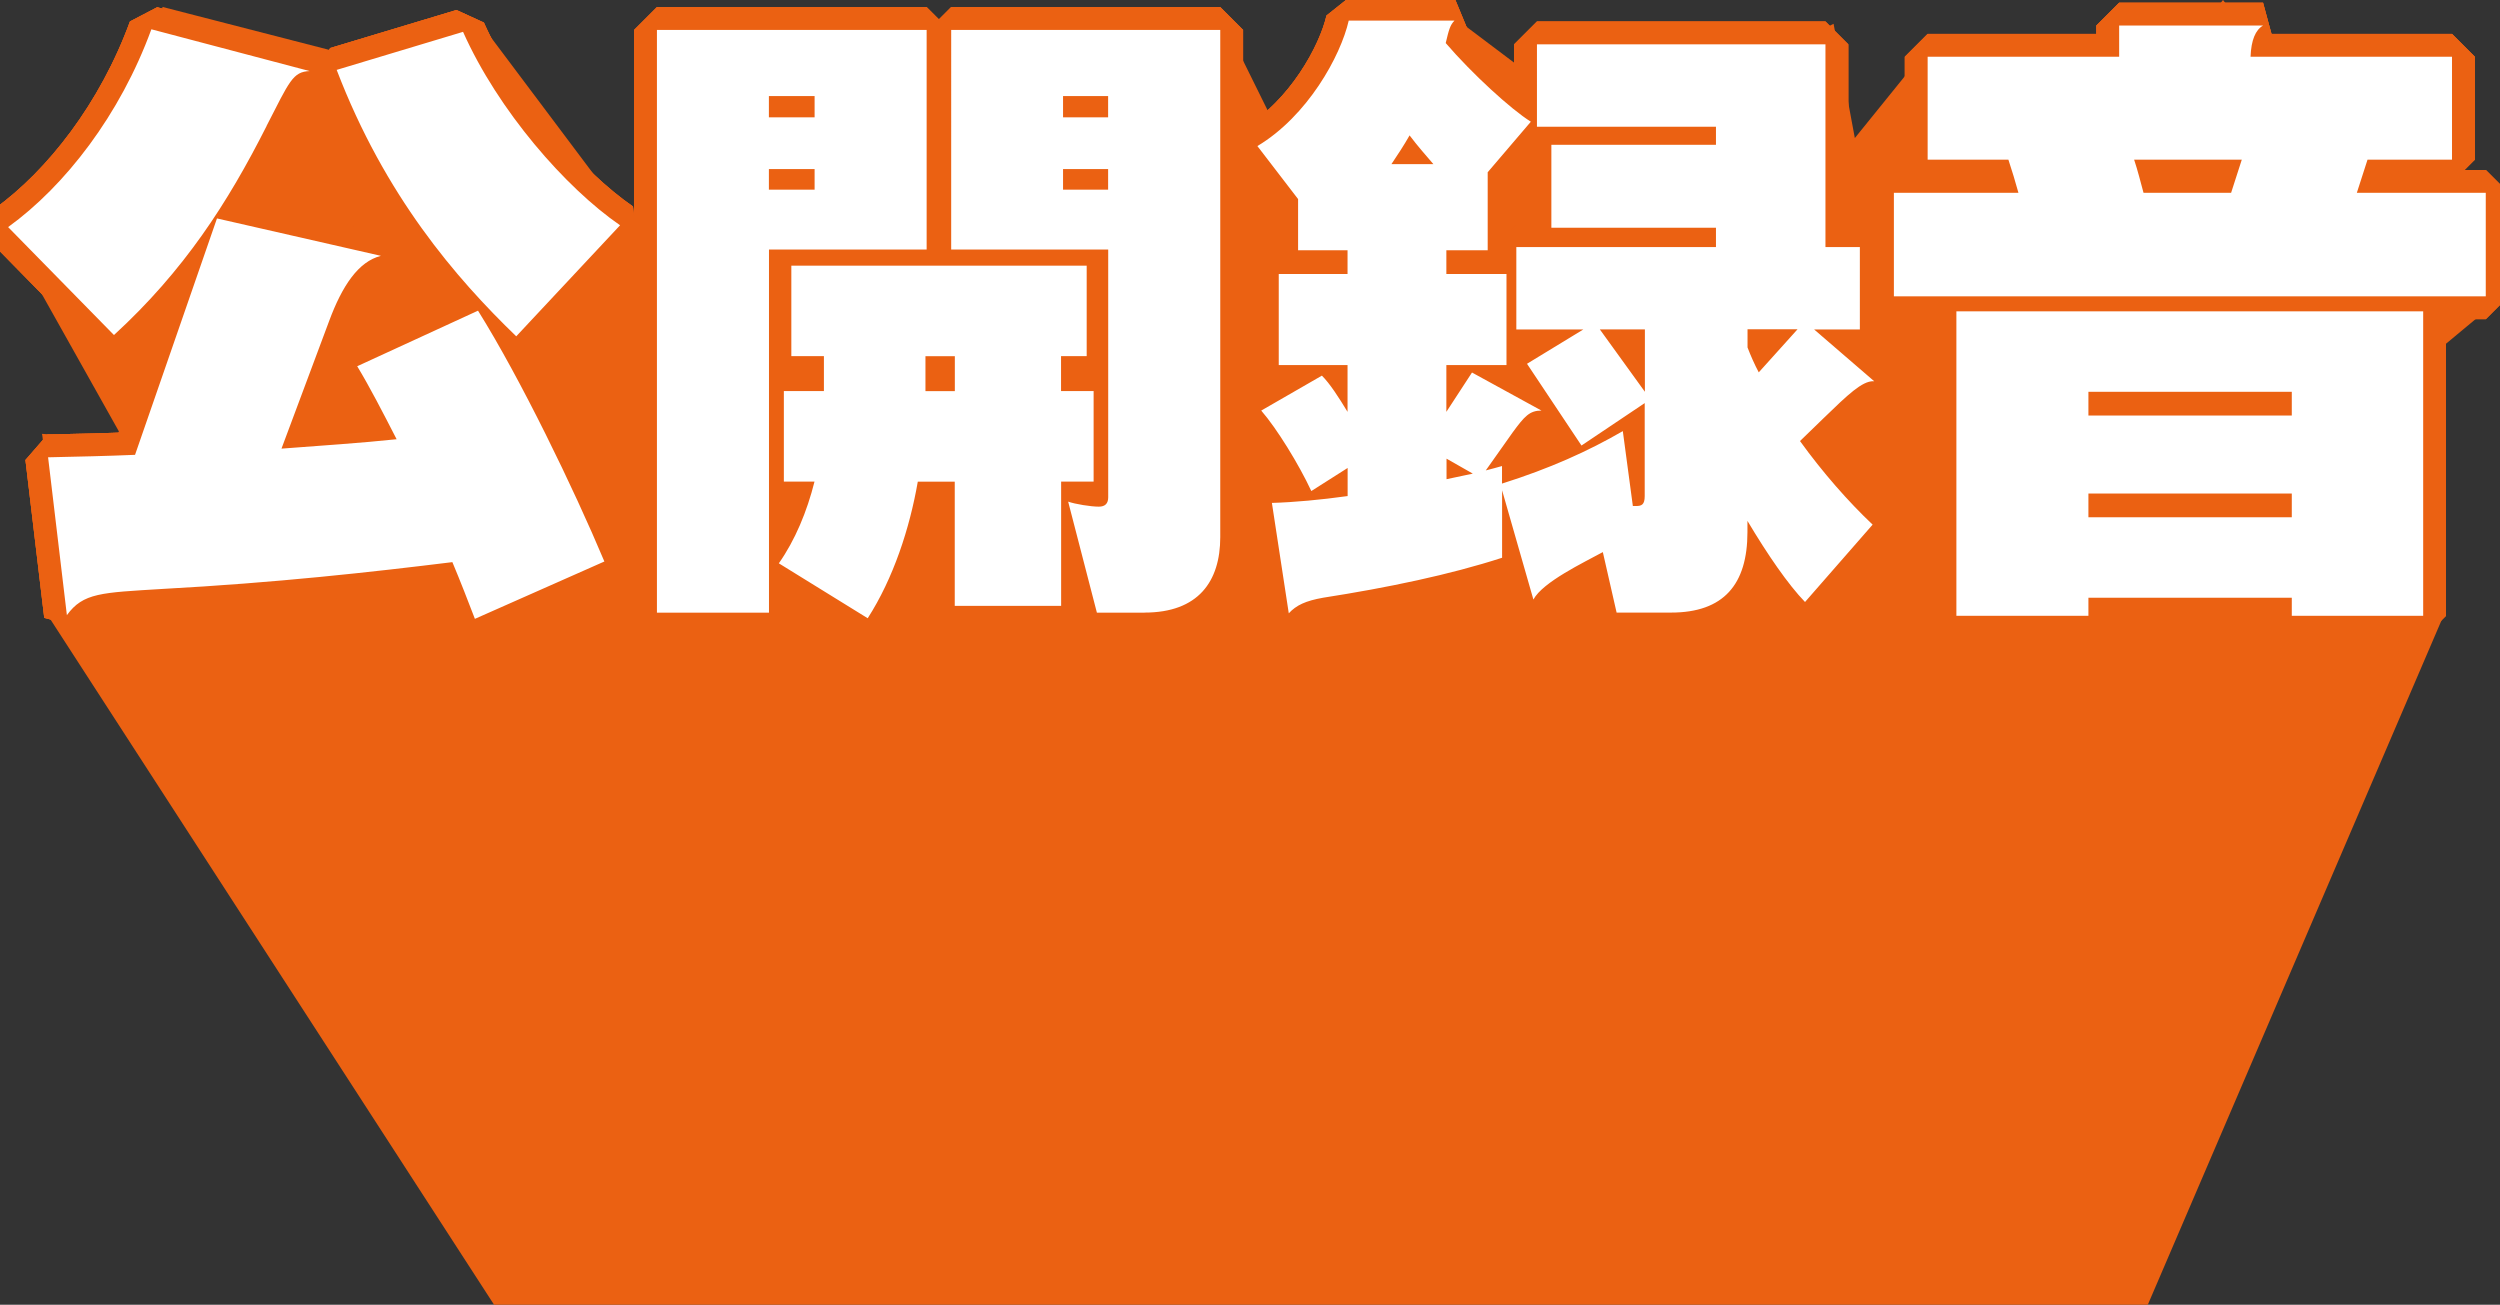
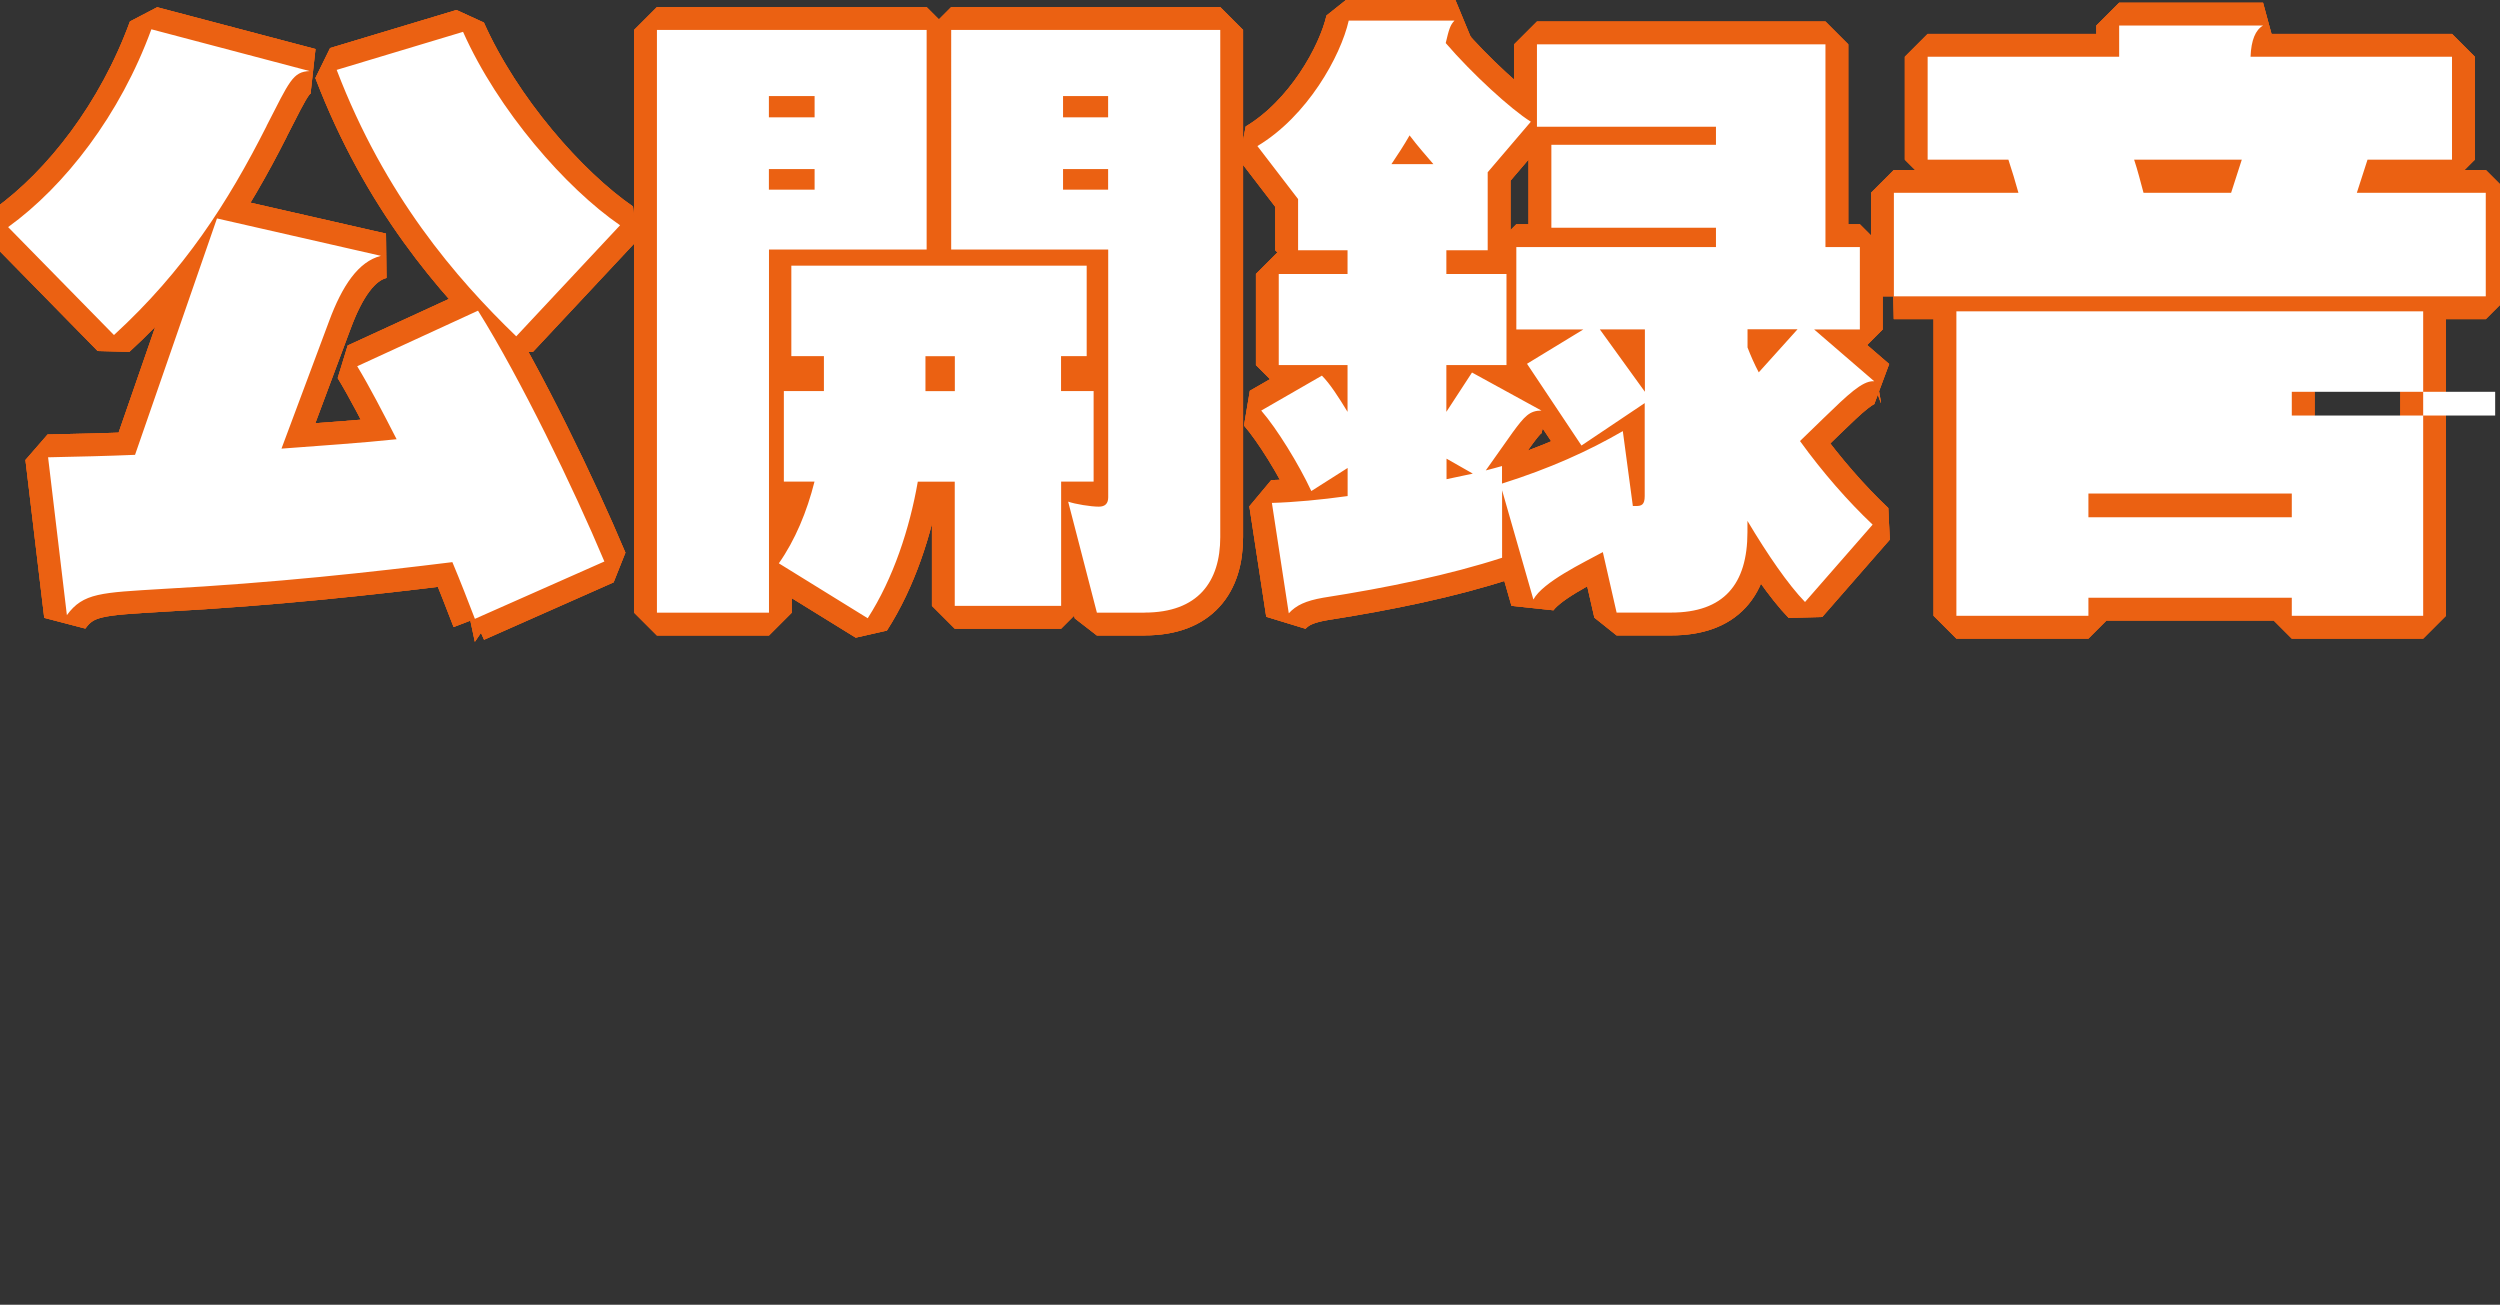
<svg xmlns="http://www.w3.org/2000/svg" id="uuid-776b59ec-57ef-4ceb-8be9-92097f4efdc7" data-name="レイヤー_2" viewBox="0 0 274 143">
  <rect x="0" y="0" width="274" height="143" fill="#333333" stroke="none" />
  <defs>
    <style>.uuid-7e23499d-df08-47f1-8123-0de25165b3b6{fill:none;stroke:#eb6112;stroke-linejoin:bevel;stroke-width:5px}</style>
  </defs>
  <g id="uuid-a5427800-4fd8-4f73-87d7-566146fe56b1" data-name="レイヤー_1">
-     <path d="m267.93 67.22-2.31-27.5 8.37-6.96C270.81 34.74 243.64 0 243.64 0l-11.21 14.32-22.17-7.81-6.97 8.62-2.33-12.52-13.95 6.96-10.7 5.1L159.1 1.71l-11.71 27.51-13.32-26.97-64.22 23.22L52.43 2.26 39.36 6.31 17.81.76l-2.01 17L0 24.06l13.5 24.06-8.91-.57c.21-.01 1.54 18.86.68 19.94L54.15 143c.21-.01 181.25 0 181.25 0l32.52-75.78Z" style="fill:#eb6112" />
    <path class="uuid-7e23499d-df08-47f1-8123-0de25165b3b6" d="M29.22 13.81c-4.25 8.41-9.05 15.87-16.73 22.91L.89 24.89c6.24-4.51 12.28-12.31 15.7-21.68l17.35 4.58c-1.85.07-2.2 1.09-4.73 6.02Zm22.83 54.02c-.76-1.98-1.58-4.1-2.47-6.22-8.85 1.09-19.27 2.26-31.82 2.94-6.65.41-8.64.41-10.43 2.87l-2.06-17.3c3.29-.07 6.45-.14 9.53-.27l8.98-25.91 17.97 4.1c-2.47.62-4.25 3.28-5.69 7.18l-5.21 13.95c4.46-.34 8.64-.61 12.62-1.03-1.51-2.94-2.95-5.74-4.32-8l13.24-6.09c4.66 7.45 10.49 19.49 13.85 27.49l-14.2 6.29Zm4.53-30.97c-6.59-6.36-14.4-15.39-19.68-29.2l13.85-4.17c3.84 8.62 11.25 17.1 17.21 21.2L56.58 36.86Zm27.7-9.51v39.8H72V3.28h29.56v24.07H84.28Zm5-16.82h-5.01v2.33h5.01v-2.33Zm0 8h-5.01v2.26h5.01v-2.26Zm27.02 34.26V66.4h-11.66V52.79h-4.05c-.89 5.13-2.68 10.6-5.49 14.97l-9.74-6.02c1.78-2.53 3.09-5.68 3.91-8.96h-3.36v-9.92h4.39v-3.83h-3.57v-9.91h32.37v9.91h-2.81v3.83h3.57v9.92h-3.57Zm-11.65-13.75h-3.22v3.83h3.22v-3.83Zm20.78 28.11h-5.21l-3.15-12.17c.76.27 2.47.55 3.36.55.69 0 1.03-.34 1.03-1.03V27.35h-17.21V3.28h29.49v55.59c0 4.85-2.4 8.27-8.3 8.27Zm-3.98-56.62h-4.94v2.33h4.94v-2.33Zm0 8h-4.94v2.26h4.94v-2.26Zm83.86 23.25c-1.23 0-2.74 1.43-5.42 4.03l-2.61 2.53c2.47 3.42 5.28 6.63 7.96 9.16l-7.41 8.48c-1.85-1.91-4.11-5.2-6.31-8.89v1.23c0 5.74-2.61 8.82-8.37 8.82h-5.97l-1.51-6.63c-2.12 1.16-6.58 3.28-7.61 5.2l-3.43-11.97v7.39c-5.69 1.85-12.55 3.28-19.61 4.38-1.92.34-2.95.82-3.77 1.71l-1.85-12.1c2.47-.07 5.35-.34 8.3-.75v-3.08l-3.98 2.53c-1.37-2.94-3.77-6.84-5.49-8.82l6.65-3.83c.89.89 1.85 2.39 2.81 3.97v-5.13h-7.54v-9.98h7.54v-2.6h-5.42v-5.61l-4.46-5.81c5.49-3.28 9.12-9.85 10.01-13.75h11.59c-.48.48-.62 1.03-.96 2.46 2.88 3.35 7.13 7.25 9.33 8.62l-4.73 5.54v8.55h-4.53v2.6h6.59v9.98h-6.59v5.13l2.81-4.31 7.61 4.17c-1.3 0-1.85.62-3.15 2.39l-2.95 4.17c.62-.14 1.23-.34 1.78-.48V53c5.21-1.64 9.46-3.56 13.24-5.75l1.1 8.21h.34c.62 0 .96-.14.96-1.09V44.18l-6.93 4.65-5.97-8.96 6.17-3.76h-7.34v-9.03h21.88v-2.12h-18.04v-9.09h18.04v-1.98h-19.62V4.86h31.62v22.22h3.77v9.03h-5.01l6.59 5.68h-.14Zm-50.82-26.94c-.62 1.09-1.3 2.12-1.99 3.15h4.6c-.89-1.03-1.78-2.05-2.61-3.15Zm4.05 35.42v2.26l2.88-.61-2.88-1.64Zm21.74-14.16h-4.94l4.94 6.84V36.1Zm11.25 0v1.98c.34.89.76 1.85 1.23 2.73l4.25-4.72h-5.49Zm16.04-3.62V21.13h13.65c-.34-1.23-.69-2.39-1.1-3.63h-8.85V6.22h20.99V2.8h15.77c-.82.48-1.3 1.57-1.37 3.42h22.08V17.5h-9.26l-1.17 3.63h14.13v11.35h-64.88Zm43.61 35.01v-1.98h-22.29v1.98h-14.47V34.12h51.16v33.37h-14.4Zm0-24.55h-22.29v2.6h22.29v-2.6Zm0 11.15h-22.29v2.6h22.29v-2.6ZM233.9 17.5c.41 1.23.69 2.39 1.03 3.63h9.6l1.17-3.63h-11.8Z" />
    <path class="uuid-7e23499d-df08-47f1-8123-0de25165b3b6" d="M29.22 13.81c-4.25 8.41-9.05 15.87-16.73 22.91L.89 24.89c6.24-4.51 12.28-12.31 15.7-21.68l17.35 4.58c-1.85.07-2.2 1.09-4.73 6.02Zm22.83 54.02c-.76-1.98-1.58-4.1-2.47-6.22-8.85 1.09-19.27 2.26-31.82 2.94-6.65.41-8.64.41-10.43 2.87l-2.06-17.3c3.29-.07 6.45-.14 9.53-.27l8.98-25.91 17.97 4.1c-2.47.62-4.25 3.28-5.69 7.18l-5.21 13.95c4.46-.34 8.64-.61 12.62-1.03-1.51-2.94-2.95-5.74-4.32-8l13.24-6.09c4.66 7.45 10.49 19.49 13.85 27.49l-14.2 6.29Zm4.53-30.97c-6.59-6.36-14.4-15.39-19.68-29.2l13.85-4.17c3.84 8.62 11.25 17.1 17.21 21.2L56.58 36.86Zm27.7-9.51v39.8H72V3.28h29.56v24.07H84.28Zm5-16.82h-5.01v2.33h5.01v-2.33Zm0 8h-5.01v2.26h5.01v-2.26Zm27.02 34.26V66.4h-11.66V52.79h-4.05c-.89 5.13-2.68 10.6-5.49 14.97l-9.74-6.02c1.78-2.53 3.09-5.68 3.91-8.96h-3.36v-9.92h4.39v-3.83h-3.57v-9.91h32.37v9.91h-2.81v3.83h3.57v9.92h-3.57Zm-11.65-13.75h-3.22v3.83h3.22v-3.83Zm20.78 28.11h-5.21l-3.15-12.17c.76.27 2.47.55 3.36.55.69 0 1.03-.34 1.03-1.03V27.35h-17.21V3.28h29.49v55.59c0 4.85-2.4 8.27-8.3 8.27Zm-3.98-56.62h-4.94v2.33h4.94v-2.33Zm0 8h-4.94v2.26h4.94v-2.26Zm83.86 23.25c-1.23 0-2.74 1.43-5.42 4.03l-2.61 2.53c2.47 3.42 5.28 6.63 7.96 9.16l-7.41 8.48c-1.85-1.91-4.11-5.2-6.31-8.89v1.23c0 5.74-2.61 8.82-8.37 8.82h-5.97l-1.51-6.63c-2.12 1.16-6.58 3.28-7.61 5.2l-3.43-11.97v7.39c-5.69 1.85-12.55 3.28-19.61 4.38-1.92.34-2.95.82-3.77 1.71l-1.85-12.1c2.47-.07 5.35-.34 8.3-.75v-3.08l-3.98 2.53c-1.37-2.94-3.77-6.84-5.49-8.82l6.65-3.83c.89.89 1.85 2.39 2.81 3.97v-5.13h-7.54v-9.98h7.54v-2.6h-5.42v-5.61l-4.46-5.81c5.49-3.28 9.12-9.85 10.01-13.75h11.59c-.48.48-.62 1.03-.96 2.46 2.88 3.35 7.13 7.25 9.33 8.62l-4.73 5.54v8.55h-4.53v2.6h6.59v9.98h-6.59v5.13l2.81-4.31 7.61 4.17c-1.3 0-1.85.62-3.15 2.39l-2.95 4.17c.62-.14 1.23-.34 1.78-.48V53c5.21-1.64 9.46-3.56 13.24-5.75l1.1 8.21h.34c.62 0 .96-.14.96-1.09V44.18l-6.93 4.65-5.97-8.96 6.17-3.76h-7.34v-9.03h21.88v-2.12h-18.04v-9.09h18.04v-1.98h-19.62V4.86h31.62v22.22h3.77v9.03h-5.01l6.59 5.68h-.14Zm-50.82-26.94c-.62 1.09-1.3 2.12-1.99 3.15h4.6c-.89-1.03-1.78-2.05-2.61-3.15Zm4.05 35.42v2.26l2.88-.61-2.88-1.64Zm21.74-14.16h-4.94l4.94 6.84V36.1Zm11.25 0v1.98c.34.89.76 1.85 1.23 2.73l4.25-4.72h-5.49Zm16.04-3.62V21.13h13.65c-.34-1.23-.69-2.39-1.1-3.63h-8.85V6.22h20.99V2.8h15.77c-.82.48-1.3 1.57-1.37 3.42h22.08V17.5h-9.26l-1.17 3.63h14.13v11.35h-64.88Zm43.61 35.01v-1.98h-22.29v1.98h-14.47V34.12h51.16v33.37h-14.4Zm0-24.55h-22.29v2.6h22.29v-2.6Zm0 11.15h-22.29v2.6h22.29v-2.6ZM233.9 17.5c.41 1.23.69 2.39 1.03 3.63h9.6l1.17-3.63h-11.8Z" />
    <path class="uuid-7e23499d-df08-47f1-8123-0de25165b3b6" d="M29.22 13.81c-4.25 8.41-9.05 15.87-16.73 22.91L.89 24.89c6.24-4.51 12.28-12.31 15.7-21.68l17.35 4.58c-1.85.07-2.2 1.09-4.73 6.02Zm22.83 54.02c-.76-1.98-1.58-4.1-2.47-6.22-8.85 1.09-19.27 2.26-31.82 2.94-6.65.41-8.64.41-10.43 2.87l-2.06-17.3c3.29-.07 6.45-.14 9.53-.27l8.98-25.91 17.97 4.1c-2.47.62-4.25 3.28-5.69 7.18l-5.21 13.95c4.46-.34 8.64-.61 12.62-1.03-1.51-2.94-2.95-5.74-4.32-8l13.24-6.09c4.66 7.45 10.49 19.49 13.85 27.49l-14.2 6.29Zm4.53-30.97c-6.59-6.36-14.4-15.39-19.68-29.2l13.85-4.17c3.84 8.62 11.25 17.1 17.21 21.2L56.58 36.86Zm27.7-9.51v39.8H72V3.28h29.56v24.07H84.28Zm5-16.82h-5.01v2.33h5.01v-2.33Zm0 8h-5.01v2.26h5.01v-2.26Zm27.02 34.26V66.4h-11.66V52.79h-4.05c-.89 5.13-2.68 10.6-5.49 14.97l-9.74-6.02c1.78-2.53 3.09-5.68 3.91-8.96h-3.36v-9.92h4.39v-3.83h-3.57v-9.91h32.37v9.91h-2.81v3.83h3.57v9.92h-3.57Zm-11.65-13.75h-3.22v3.83h3.22v-3.83Zm20.78 28.11h-5.21l-3.15-12.17c.76.27 2.47.55 3.36.55.69 0 1.03-.34 1.03-1.03V27.35h-17.21V3.28h29.49v55.59c0 4.85-2.4 8.27-8.3 8.27Zm-3.98-56.62h-4.94v2.33h4.94v-2.33Zm0 8h-4.94v2.26h4.94v-2.26Zm83.86 23.25c-1.23 0-2.74 1.43-5.42 4.03l-2.61 2.53c2.47 3.42 5.28 6.63 7.96 9.16l-7.41 8.48c-1.85-1.91-4.11-5.2-6.31-8.89v1.23c0 5.74-2.61 8.82-8.37 8.82h-5.97l-1.51-6.63c-2.12 1.16-6.58 3.28-7.61 5.2l-3.43-11.97v7.39c-5.69 1.85-12.55 3.28-19.61 4.38-1.92.34-2.95.82-3.77 1.71l-1.85-12.1c2.47-.07 5.35-.34 8.3-.75v-3.08l-3.98 2.53c-1.37-2.94-3.77-6.84-5.49-8.82l6.65-3.83c.89.89 1.85 2.39 2.81 3.97v-5.13h-7.54v-9.98h7.54v-2.6h-5.42v-5.61l-4.46-5.81c5.49-3.28 9.12-9.85 10.01-13.75h11.59c-.48.48-.62 1.03-.96 2.46 2.88 3.35 7.13 7.25 9.33 8.62l-4.73 5.54v8.55h-4.53v2.6h6.59v9.98h-6.59v5.13l2.81-4.31 7.61 4.17c-1.3 0-1.85.62-3.15 2.39l-2.95 4.17c.62-.14 1.23-.34 1.78-.48V53c5.21-1.64 9.46-3.56 13.24-5.75l1.1 8.21h.34c.62 0 .96-.14.96-1.09V44.18l-6.93 4.65-5.97-8.96 6.17-3.76h-7.34v-9.03h21.88v-2.12h-18.04v-9.09h18.04v-1.98h-19.62V4.86h31.62v22.22h3.77v9.03h-5.01l6.59 5.68h-.14Zm-50.82-26.94c-.62 1.09-1.3 2.12-1.99 3.15h4.6c-.89-1.03-1.78-2.05-2.61-3.15Zm4.05 35.42v2.26l2.88-.61-2.88-1.64Zm21.74-14.16h-4.94l4.94 6.84V36.1Zm11.25 0v1.98c.34.89.76 1.85 1.23 2.73l4.25-4.72h-5.49Zm16.04-3.62V21.13h13.65c-.34-1.23-.69-2.39-1.1-3.63h-8.85V6.22h20.99V2.8h15.77c-.82.48-1.3 1.57-1.37 3.42h22.08V17.5h-9.26l-1.17 3.63h14.13v11.35h-64.88Zm43.61 35.01v-1.98h-22.29v1.98h-14.47V34.12h51.16v33.37h-14.4Zm0-24.55h-22.29v2.6h22.29v-2.6Zm0 11.15h-22.29v2.6h22.29v-2.6ZM233.9 17.5c.41 1.23.69 2.39 1.03 3.63h9.6l1.17-3.63h-11.8Z" />
-     <path d="M29.22 13.81c-4.25 8.41-9.05 15.87-16.73 22.91L.89 24.89c6.24-4.51 12.28-12.31 15.7-21.68l17.35 4.58c-1.85.07-2.2 1.09-4.73 6.02Zm22.83 54.02c-.76-1.98-1.58-4.1-2.47-6.22-8.85 1.09-19.27 2.26-31.82 2.94-6.65.41-8.64.41-10.43 2.87l-2.06-17.3c3.29-.07 6.45-.14 9.53-.27l8.98-25.91 17.97 4.1c-2.47.62-4.25 3.28-5.69 7.18l-5.21 13.95c4.46-.34 8.64-.61 12.62-1.03-1.51-2.94-2.95-5.74-4.32-8l13.24-6.09c4.66 7.45 10.49 19.49 13.85 27.49l-14.2 6.29Zm4.53-30.97c-6.59-6.36-14.4-15.39-19.68-29.2l13.85-4.17c3.84 8.62 11.25 17.1 17.21 21.2L56.58 36.86Zm27.7-9.51v39.8H72V3.28h29.56v24.07H84.28Zm5-16.82h-5.01v2.33h5.01v-2.33Zm0 8h-5.01v2.26h5.01v-2.26Zm27.02 34.26V66.4h-11.66V52.79h-4.05c-.89 5.13-2.68 10.6-5.49 14.97l-9.74-6.02c1.78-2.53 3.09-5.68 3.91-8.96h-3.36v-9.92h4.39v-3.83h-3.57v-9.91h32.37v9.91h-2.81v3.83h3.57v9.92h-3.57Zm-11.65-13.75h-3.22v3.83h3.22v-3.83Zm20.78 28.11h-5.21l-3.15-12.17c.76.27 2.47.55 3.36.55.69 0 1.03-.34 1.03-1.03V27.35h-17.21V3.28h29.49v55.59c0 4.85-2.4 8.27-8.3 8.27Zm-3.98-56.62h-4.94v2.33h4.94v-2.33Zm0 8h-4.94v2.26h4.94v-2.26Zm83.86 23.25c-1.23 0-2.74 1.43-5.42 4.03l-2.61 2.53c2.47 3.42 5.28 6.63 7.96 9.16l-7.41 8.48c-1.85-1.91-4.11-5.2-6.31-8.89v1.23c0 5.74-2.61 8.82-8.37 8.82h-5.97l-1.51-6.63c-2.12 1.16-6.58 3.28-7.61 5.2l-3.43-11.97v7.39c-5.69 1.85-12.55 3.28-19.61 4.38-1.92.34-2.95.82-3.77 1.71l-1.85-12.1c2.47-.07 5.35-.34 8.3-.75v-3.08l-3.98 2.53c-1.37-2.94-3.77-6.84-5.49-8.82l6.65-3.83c.89.89 1.85 2.39 2.81 3.97v-5.13h-7.54v-9.98h7.54v-2.6h-5.42v-5.61l-4.46-5.81c5.49-3.28 9.12-9.85 10.01-13.75h11.59c-.48.48-.62 1.03-.96 2.46 2.88 3.35 7.13 7.25 9.33 8.62l-4.73 5.54v8.55h-4.53v2.6h6.59v9.98h-6.59v5.13l2.81-4.31 7.61 4.17c-1.3 0-1.85.62-3.15 2.39l-2.95 4.17c.62-.14 1.23-.34 1.78-.48V53c5.21-1.64 9.46-3.56 13.24-5.75l1.1 8.21h.34c.62 0 .96-.14.96-1.09V44.18l-6.93 4.65-5.97-8.96 6.17-3.76h-7.34v-9.03h21.88v-2.12h-18.04v-9.09h18.04v-1.98h-19.62V4.86h31.62v22.22h3.77v9.03h-5.01l6.59 5.68h-.14Zm-50.82-26.94c-.62 1.09-1.3 2.12-1.99 3.15h4.6c-.89-1.03-1.78-2.05-2.61-3.15Zm4.05 35.42v2.26l2.88-.61-2.88-1.64Zm21.74-14.16h-4.94l4.94 6.84V36.1Zm11.25 0v1.98c.34.89.76 1.85 1.23 2.73l4.25-4.72h-5.49Zm16.04-3.62V21.13h13.65c-.34-1.23-.69-2.39-1.1-3.63h-8.85V6.22h20.99V2.8h15.77c-.82.48-1.3 1.57-1.37 3.42h22.08V17.5h-9.26l-1.17 3.63h14.13v11.35h-64.88Zm43.61 35.01v-1.98h-22.29v1.98h-14.47V34.12h51.16v33.37h-14.4Zm0-24.55h-22.29v2.6h22.29v-2.6Zm0 11.15h-22.29v2.6h22.29v-2.6ZM233.9 17.5c.41 1.23.69 2.39 1.03 3.63h9.6l1.17-3.63h-11.8Z" style="fill:#fff" />
+     <path d="M29.22 13.81c-4.25 8.41-9.05 15.87-16.73 22.91L.89 24.89c6.24-4.51 12.28-12.31 15.7-21.68l17.35 4.58c-1.85.07-2.2 1.09-4.73 6.02Zm22.83 54.02c-.76-1.98-1.58-4.1-2.47-6.22-8.85 1.09-19.27 2.26-31.82 2.94-6.65.41-8.64.41-10.43 2.87l-2.06-17.3c3.29-.07 6.45-.14 9.53-.27l8.98-25.91 17.97 4.1c-2.47.62-4.25 3.28-5.69 7.18l-5.21 13.95c4.46-.34 8.64-.61 12.62-1.03-1.51-2.94-2.95-5.74-4.32-8l13.24-6.09c4.66 7.45 10.49 19.49 13.85 27.49l-14.2 6.29Zm4.53-30.97c-6.59-6.36-14.4-15.39-19.68-29.2l13.85-4.17c3.84 8.62 11.25 17.1 17.21 21.2L56.58 36.86Zm27.7-9.51v39.8H72V3.28h29.56v24.07H84.28Zm5-16.82h-5.01v2.33h5.01v-2.33Zm0 8h-5.01v2.26h5.01v-2.26Zm27.02 34.26V66.4h-11.66V52.79h-4.05c-.89 5.13-2.68 10.6-5.49 14.97l-9.74-6.02c1.78-2.53 3.09-5.68 3.91-8.96h-3.36v-9.92h4.39v-3.83h-3.57v-9.91h32.37v9.91h-2.81v3.83h3.57v9.92h-3.57Zm-11.65-13.75h-3.22v3.83h3.22v-3.83Zm20.78 28.11h-5.21l-3.15-12.17c.76.27 2.47.55 3.36.55.69 0 1.03-.34 1.03-1.03V27.35h-17.21V3.28h29.49v55.59c0 4.85-2.4 8.27-8.3 8.27Zm-3.98-56.62h-4.94v2.33h4.94v-2.33Zm0 8h-4.94v2.26h4.94v-2.26Zm83.86 23.25c-1.23 0-2.74 1.43-5.42 4.03l-2.61 2.53c2.47 3.42 5.28 6.63 7.96 9.16l-7.41 8.48c-1.85-1.91-4.11-5.2-6.31-8.89v1.23c0 5.74-2.61 8.82-8.37 8.82h-5.97l-1.51-6.63c-2.12 1.16-6.58 3.28-7.61 5.2l-3.43-11.97v7.39c-5.69 1.85-12.55 3.28-19.61 4.38-1.92.34-2.95.82-3.77 1.71l-1.85-12.1c2.47-.07 5.35-.34 8.3-.75v-3.08l-3.98 2.53c-1.37-2.94-3.77-6.84-5.49-8.82l6.65-3.83c.89.89 1.85 2.39 2.81 3.97v-5.13h-7.54v-9.98h7.54v-2.6h-5.42v-5.61l-4.46-5.81c5.49-3.28 9.12-9.85 10.01-13.75h11.59c-.48.48-.62 1.03-.96 2.46 2.88 3.35 7.13 7.25 9.33 8.62l-4.73 5.54v8.55h-4.53v2.6h6.59v9.98h-6.59v5.13l2.81-4.31 7.61 4.17c-1.3 0-1.85.62-3.15 2.39l-2.95 4.17c.62-.14 1.23-.34 1.78-.48V53c5.21-1.64 9.46-3.56 13.24-5.75l1.1 8.21h.34c.62 0 .96-.14.96-1.09V44.18l-6.93 4.65-5.97-8.96 6.17-3.76h-7.34v-9.03h21.88v-2.12h-18.04v-9.09h18.04v-1.98h-19.62V4.86h31.62v22.22h3.77v9.03h-5.01l6.59 5.68h-.14Zm-50.82-26.94c-.62 1.09-1.3 2.12-1.99 3.15h4.6c-.89-1.03-1.78-2.05-2.61-3.15Zm4.05 35.42v2.26l2.88-.61-2.88-1.64Zm21.74-14.16h-4.94l4.94 6.84V36.1Zm11.25 0v1.98c.34.89.76 1.85 1.23 2.73l4.25-4.72h-5.49Zm16.04-3.62V21.13h13.65c-.34-1.23-.69-2.39-1.1-3.63h-8.85V6.22h20.99V2.8h15.77c-.82.48-1.3 1.57-1.37 3.42h22.08V17.5h-9.26l-1.17 3.63h14.13v11.35h-64.88Zm43.61 35.01v-1.98h-22.29v1.98h-14.47V34.12h51.16v33.37h-14.4Zm0-24.55v2.6h22.29v-2.6Zm0 11.15h-22.29v2.6h22.29v-2.6ZM233.9 17.5c.41 1.23.69 2.39 1.03 3.63h9.6l1.17-3.63h-11.8Z" style="fill:#fff" />
  </g>
</svg>